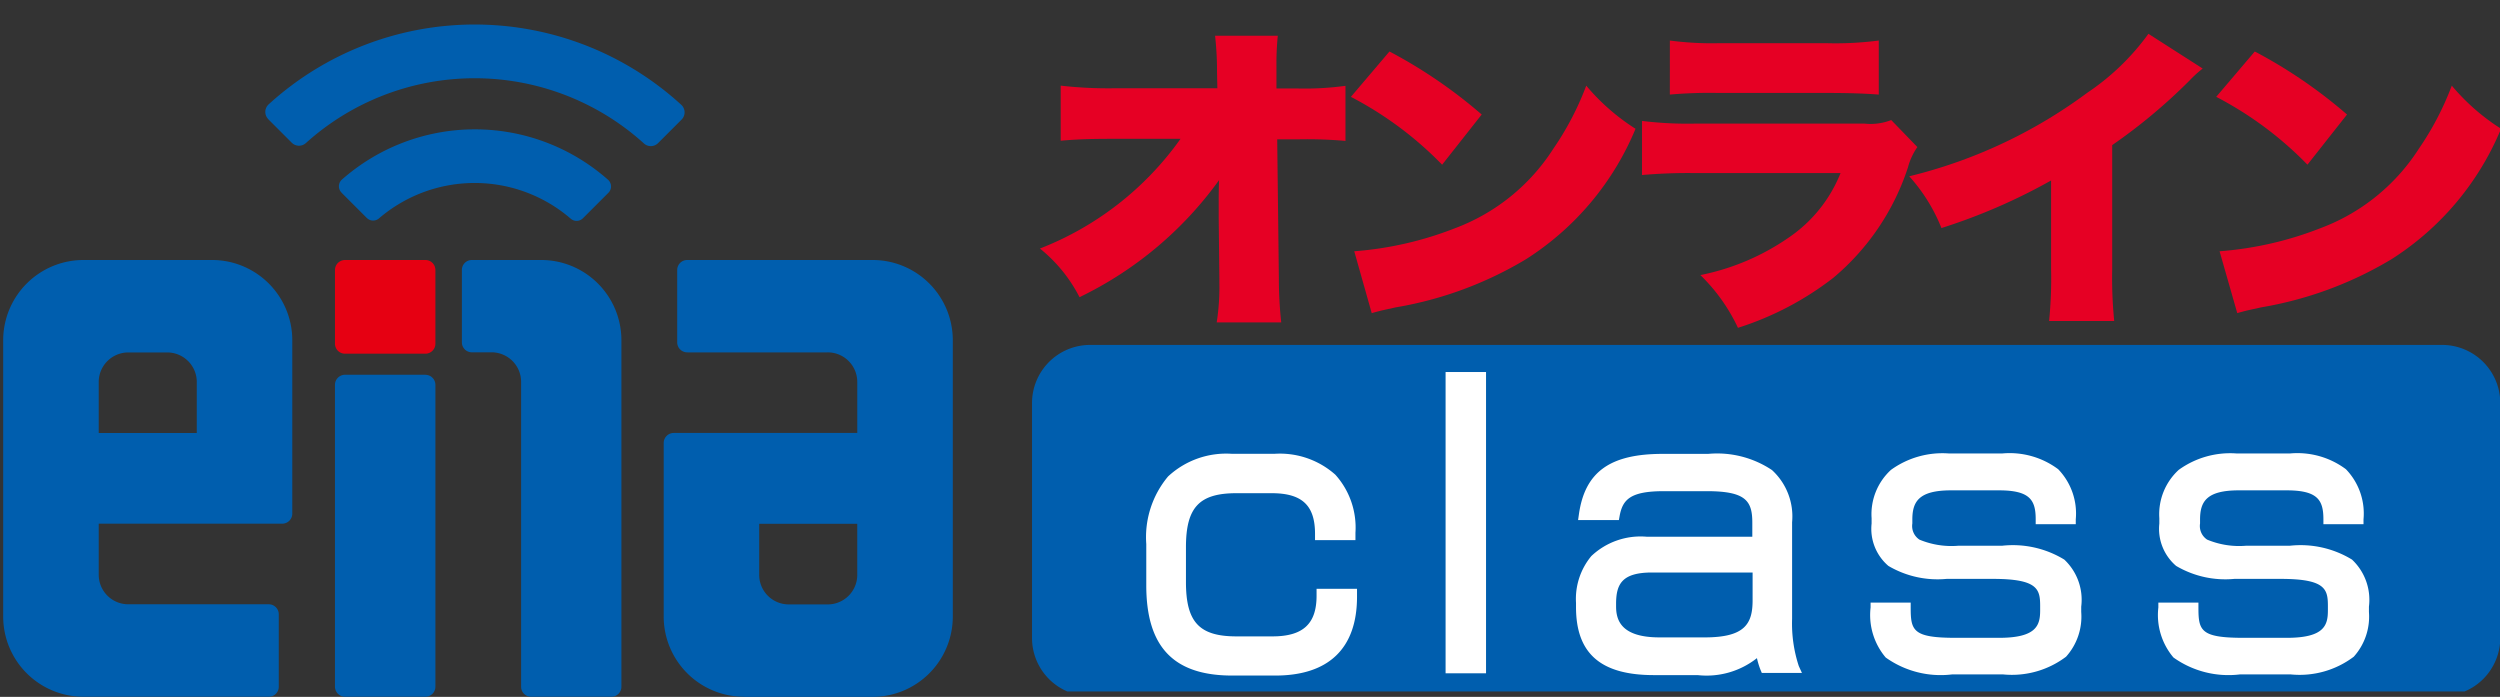
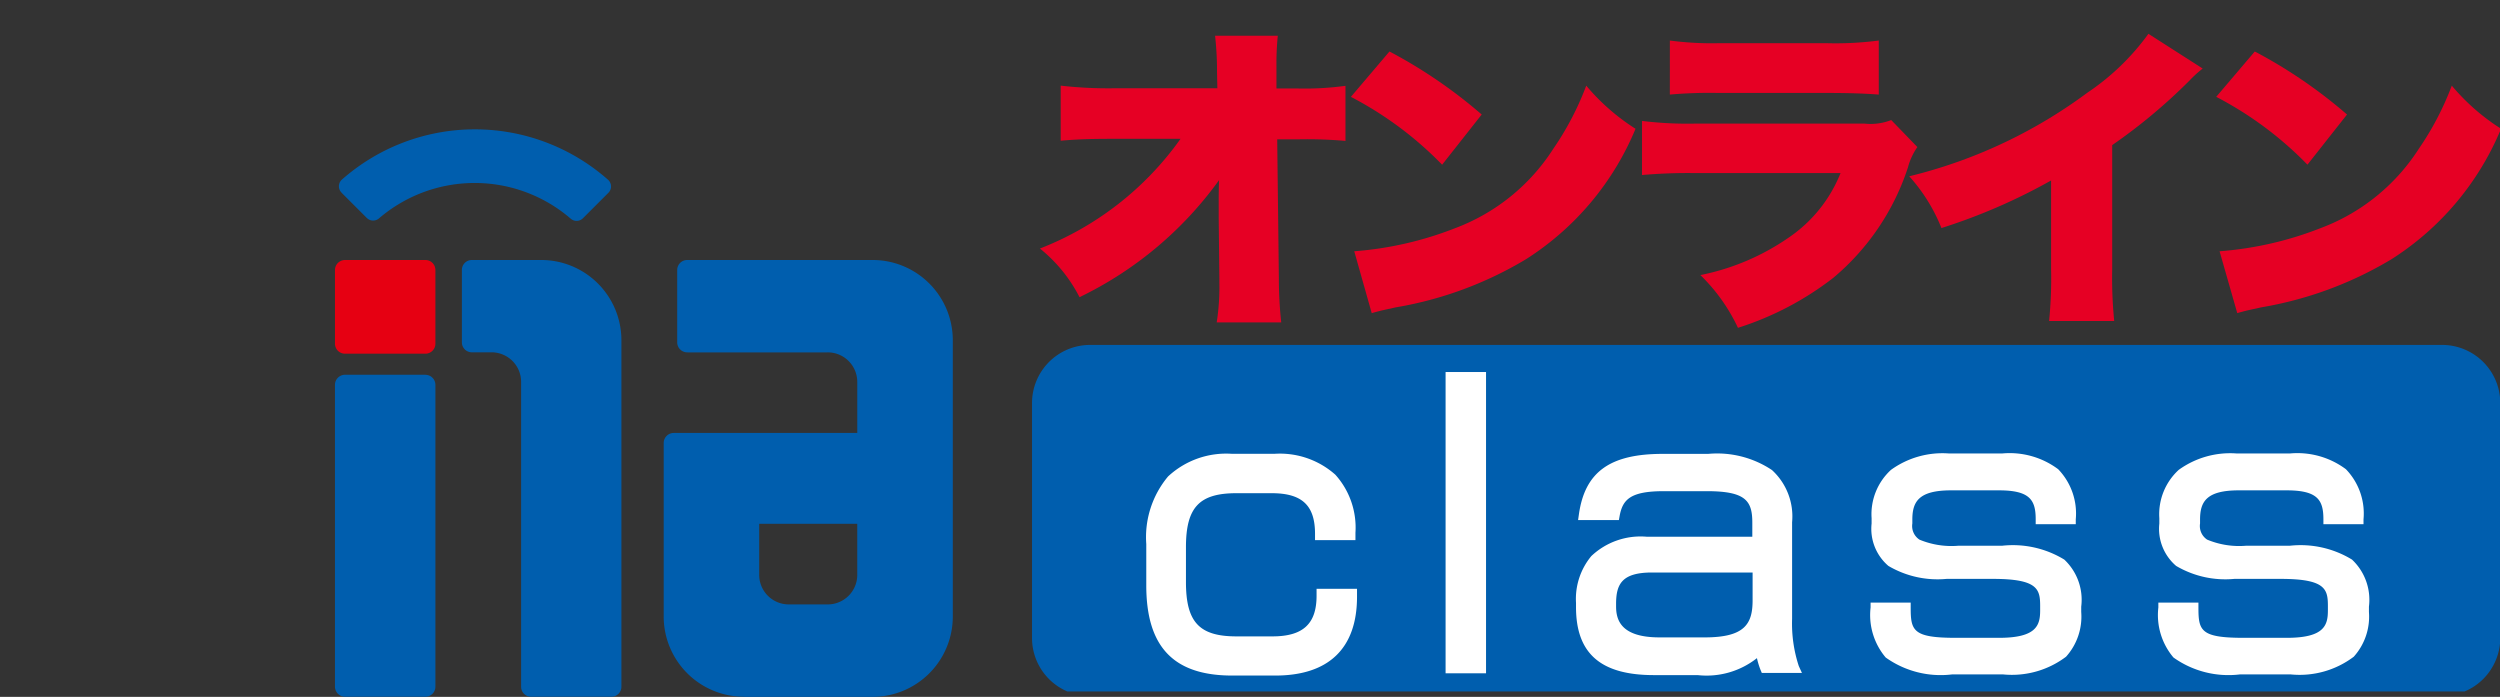
<svg xmlns="http://www.w3.org/2000/svg" width="94" height="26.202" viewBox="0 0 94 26.202">
  <rect x="0" y="0" width="94" height="26.202" fill="#333333" stroke="none" />
  <defs>
    <clipPath id="clip-path">
      <rect id="長方形_153" data-name="長方形 153" width="94" height="26" transform="translate(-0.12 0)" fill="#fff" stroke="#707070" stroke-width="1" />
    </clipPath>
  </defs>
  <g id="グループ_2632" data-name="グループ 2632" transform="translate(0.12 0)">
    <g id="グループ_2631" data-name="グループ 2631" transform="translate(0 0)">
      <g id="グループ_2625" data-name="グループ 2625" transform="translate(0 0)">
        <g id="マスクグループ_32" data-name="マスクグループ 32" transform="translate(0 0)" clip-path="url(#clip-path)">
          <g id="グループ_101" data-name="グループ 101" transform="translate(9.856 0.925)">
            <path id="パス_336" data-name="パス 336" d="M20.072,7.3l.953.953a.336.336,0,0,0,.457.015,5.529,5.529,0,0,1,7.21.012.336.336,0,0,0,.457-.015l.96-.96a.336.336,0,0,0-.013-.487,7.56,7.56,0,0,0-10.01-.007.336.336,0,0,0-.013.487" transform="translate(-17.208 -0.982)" fill="#005eae" />
-             <path id="パス_337" data-name="パス 337" d="M16.631,3.559l.883.883a.384.384,0,0,0,.53.012,9.484,9.484,0,0,1,12.711.015.384.384,0,0,0,.53-.012l.885-.885a.385.385,0,0,0-.011-.556A11.5,11.5,0,0,0,16.643,3a.385.385,0,0,0-.011.556" transform="translate(-16.519 0)" fill="#005eae" />
            <path id="パス_338" data-name="パス 338" d="M124.927,28.256H74.092a2.186,2.186,0,0,1-2.186-2.186V17.237a2.186,2.186,0,0,1,2.186-2.186h50.835a2.189,2.189,0,0,1,2.186,2.186v8.829a2.189,2.189,0,0,1-2.186,2.186" transform="translate(-43.078 -3.007)" fill="#005eae" />
            <g id="グループ_2629" data-name="グループ 2629" transform="translate(29.128 0.346)">
              <g id="グループ_2628" data-name="グループ 2628">
                <path id="パス_339" data-name="パス 339" d="M79,6.873c0-.3,0-.471.013-.919a13.907,13.907,0,0,1-5.246,4.4,5.658,5.658,0,0,0-1.488-1.829A11.673,11.673,0,0,0,77.565,4.4h-2.6c-.883,0-1.387.024-1.906.072V2.4A15.657,15.657,0,0,0,75,2.5h3.95l-.013-.6A11.936,11.936,0,0,0,78.864.524h2.358a10.412,10.412,0,0,0-.05,1.173v.81h.795a11.317,11.317,0,0,0,1.8-.1V4.479A15.947,15.947,0,0,0,82,4.419H81.2l.062,5.214a15.407,15.407,0,0,0,.089,1.668H78.925a8.461,8.461,0,0,0,.1-1.475V9.657L79,7.359Z" transform="translate(-72.281 -0.451)" fill="#e60024" />
                <path id="パス_340" data-name="パス 340" d="M88.338,1.264a18.4,18.4,0,0,1,3.468,2.37L90.318,5.521a13.411,13.411,0,0,0-3.43-2.551ZM87.014,8.776a13.09,13.09,0,0,0,3.8-.871A7.512,7.512,0,0,0,94.5,4.919a11,11,0,0,0,1.237-2.37,8.009,8.009,0,0,0,1.853,1.621,10.626,10.626,0,0,1-4.111,4.9,14.031,14.031,0,0,1-4.9,1.814c-.492.109-.567.121-.908.218Z" transform="translate(-75.198 -0.599)" fill="#e60024" />
                <path id="パス_341" data-name="パス 341" d="M100.565,3.773a13.988,13.988,0,0,0,2.031.1h6.33a2.119,2.119,0,0,0,1.009-.133l.983,1.016a2.387,2.387,0,0,0-.353.761,9.092,9.092,0,0,1-2.8,4.149,11.5,11.5,0,0,1-3.593,1.886,6.732,6.732,0,0,0-1.413-1.983,8.879,8.879,0,0,0,3.329-1.415,5.3,5.3,0,0,0,1.941-2.42h-5.46a19.85,19.85,0,0,0-2.005.073ZM101.612.75a11.953,11.953,0,0,0,1.853.1h4.022a12.566,12.566,0,0,0,1.98-.1V2.782c-.479-.037-1.071-.061-1.941-.061H103.44a17.02,17.02,0,0,0-1.829.061Z" transform="translate(-77.929 -0.497)" fill="#e60024" />
                <path id="パス_342" data-name="パス 342" d="M124.152,1.739a4.466,4.466,0,0,0-.492.448,20.854,20.854,0,0,1-2.91,2.431V9.272a16.555,16.555,0,0,0,.075,1.959h-2.448a15.906,15.906,0,0,0,.075-1.947V5.948a21.96,21.96,0,0,1-4.123,1.789,6.461,6.461,0,0,0-1.211-1.947,18.6,18.6,0,0,0,6.7-3.144A9.035,9.035,0,0,0,122.112.433Z" transform="translate(-80.435 -0.433)" fill="#e60024" />
                <path id="パス_343" data-name="パス 343" d="M128.992,1.264a18.411,18.411,0,0,1,3.468,2.37l-1.488,1.886a13.412,13.412,0,0,0-3.43-2.551Zm-1.324,7.512a13.09,13.09,0,0,0,3.8-.871,7.512,7.512,0,0,0,3.694-2.987,11,11,0,0,0,1.237-2.37,8.009,8.009,0,0,0,1.853,1.621,10.627,10.627,0,0,1-4.111,4.9,14.031,14.031,0,0,1-4.9,1.814c-.492.109-.567.121-.908.218Z" transform="translate(-83.316 -0.599)" fill="#e60024" />
              </g>
              <g id="グループ_2627" data-name="グループ 2627" transform="translate(4.18 12.901)">
                <path id="パス_344" data-name="パス 344" d="M82.17,28.362H80.553c-2.081,0-3.049-.981-3.049-3.208V23.6c0-2.161,1.034-3.208,3.049-3.208H82.13c1.962,0,2.876,1.02,2.876,2.783v.093H83.853V23.22c0-1.22-.623-1.71-1.816-1.71H80.712c-1.514,0-2.081.623-2.081,2.214v1.312c0,1.6.57,2.226,2.081,2.226h1.352c1.193,0,1.843-.5,1.843-1.709v-.08H85.06v.12c0,1.816-.968,2.77-2.89,2.77" transform="translate(-77.504 -17.321)" fill="#fff" />
                <rect id="長方形_150" data-name="長方形 150" width="1.153" height="10.962" transform="translate(11.253)" fill="#fff" />
                <path id="パス_345" data-name="パス 345" d="M104.61,28.27a3.546,3.546,0,0,1-.2-.807c-.384.649-1.14.889-2.333.889h-1.643c-2.068,0-2.747-.889-2.747-2.373v-.159c0-1.285.584-2.306,2.467-2.306h4.161V22.8c0-.994-.41-1.365-1.895-1.365H100.8c-1.233,0-1.7.292-1.842,1.087H97.8c.2-1.4.968-2.121,2.971-2.121h1.709c2.121,0,2.971.716,2.971,2.386v3.633a5.28,5.28,0,0,0,.264,1.854Zm-.28-3.777h-3.961c-1.3,0-1.538.584-1.538,1.365v.091c0,.756.411,1.352,1.817,1.352h1.7c1.5,0,1.988-.491,1.988-1.578Z" transform="translate(-81.533 -17.322)" fill="#fff" />
                <path id="パス_346" data-name="パス 346" d="M116.323,28.32h-1.9c-2.491,0-2.889-.782-2.889-2.333h1.14c0,1.02.212,1.325,1.87,1.325h1.643c1.472,0,1.723-.517,1.723-1.219v-.159c0-.822-.28-1.206-1.962-1.206h-1.738c-2.028,0-2.638-.571-2.638-1.9v-.2c0-1.472.861-2.254,2.717-2.254h2.014c1.829,0,2.572.689,2.572,2.293h-1.14c0-.915-.41-1.273-1.564-1.273h-1.8c-1.166,0-1.643.384-1.643,1.285v.146c0,.676.3,1.02,1.922,1.02H116.3c2.2,0,2.783.584,2.783,2.108v.2c0,1.246-.449,2.161-2.757,2.161" transform="translate(-84.3 -17.318)" fill="#fff" />
                <path id="パス_347" data-name="パス 347" d="M129.838,28.32h-1.895c-2.492,0-2.89-.782-2.89-2.333h1.14c0,1.02.212,1.325,1.87,1.325h1.643c1.472,0,1.723-.517,1.723-1.219v-.159c0-.822-.28-1.206-1.962-1.206h-1.738c-2.028,0-2.638-.571-2.638-1.9v-.2c0-1.472.861-2.254,2.717-2.254h2.014c1.829,0,2.572.689,2.572,2.293h-1.14c0-.915-.41-1.273-1.564-1.273h-1.8c-1.166,0-1.643.384-1.643,1.285v.146c0,.676.3,1.02,1.922,1.02h1.644c2.2,0,2.783.584,2.783,2.108v.2c0,1.246-.448,2.161-2.757,2.161" transform="translate(-86.999 -17.318)" fill="#fff" />
              </g>
              <g id="グループ_2626" data-name="グループ 2626" transform="translate(3.987 12.717)">
                <path id="パス_348" data-name="パス 348" d="M82.018,28.4H80.4c-2.205,0-3.232-1.077-3.232-3.392V23.454a3.554,3.554,0,0,1,.82-2.541,3.206,3.206,0,0,1,2.411-.85h1.578a3.131,3.131,0,0,1,2.3.785,2.971,2.971,0,0,1,.756,2.182v.277h-1.52V23.07c0-1.07-.488-1.527-1.632-1.527H80.56c-1.4,0-1.9.531-1.9,2.03v1.312c0,1.508.5,2.042,1.9,2.042h1.352c1.148,0,1.659-.47,1.659-1.525v-.264h1.521v.3C85.092,27.375,84.029,28.4,82.018,28.4ZM80.4,20.43c-1.927,0-2.865.989-2.865,3.024V25a3.226,3.226,0,0,0,.693,2.311,2.869,2.869,0,0,0,2.172.713h1.617a2.844,2.844,0,0,0,2.038-.653,2.544,2.544,0,0,0,.668-1.87h-.785c-.037,1.187-.718,1.789-2.025,1.789H80.56c-1.608,0-2.265-.7-2.265-2.411V23.573c0-1.7.656-2.4,2.265-2.4h1.325c1.3,0,1.953.577,2,1.763h.785c-.031-1.664-.937-2.509-2.691-2.509Z" transform="translate(-77.159 -16.987)" fill="#fff" />
                <path id="長方形_151" data-name="長方形 151" d="M-.328-.328H1.193V11H-.328ZM.825.04H.04v10.6H.825Z" transform="translate(11.591 0.328)" fill="#fff" />
                <path id="パス_349" data-name="パス 349" d="M101.933,28.379H100.29c-2,0-2.928-.812-2.928-2.557v-.159a2.523,2.523,0,0,1,.575-1.759,2.694,2.694,0,0,1,2.074-.729h3.98v-.531c0-.817-.247-1.181-1.711-1.181h-1.617c-1.26,0-1.548.315-1.662.936l-.027.151H97.44l.03-.21c.224-1.6,1.168-2.279,3.151-2.279h1.709a3.709,3.709,0,0,1,2.4.608,2.361,2.361,0,0,1,.757,1.962v3.633a5.119,5.119,0,0,0,.251,1.773l.119.261h-1.509l-.047-.112a2.865,2.865,0,0,1-.136-.445A3.057,3.057,0,0,1,101.933,28.379Zm-1.922-4.839c-1.536,0-2.282.694-2.282,2.122v.159c0,1.534.766,2.186,2.56,2.186h1.643c1.193,0,1.843-.239,2.175-.8l.266-.448.075.516a3.977,3.977,0,0,0,.145.651h.711a6.584,6.584,0,0,1-.188-1.671V22.625c0-1.584-.781-2.2-2.785-2.2h-1.709a3.37,3.37,0,0,0-2.05.5,1.948,1.948,0,0,0-.7,1.257h.8c.2-.789.757-1.087,1.991-1.087h1.617c1.535,0,2.079.405,2.079,1.549v.9Zm2.186,3.791h-1.7a2.3,2.3,0,0,1-1.556-.438,1.386,1.386,0,0,1-.443-1.1V25.7a1.584,1.584,0,0,1,.33-1.1,1.8,1.8,0,0,1,1.392-.448h4.149V25.57a1.612,1.612,0,0,1-.5,1.338A2.559,2.559,0,0,1,102.2,27.331Zm-1.974-2.81c-1.132,0-1.354.433-1.354,1.181v.091c0,.5.168,1.168,1.633,1.168h1.7c1.51,0,1.8-.511,1.8-1.394V24.522Z" transform="translate(-81.195 -16.983)" fill="#fff" />
                <path id="パス_350" data-name="パス 350" d="M116.165,28.351h-1.9a3.558,3.558,0,0,1-2.505-.635,2.473,2.473,0,0,1-.568-1.881v-.184H112.7v.184c0,.867.077,1.141,1.686,1.141h1.643c1.422,0,1.539-.489,1.539-1.035v-.159c0-.633-.086-1.022-1.778-1.022h-1.738a3.631,3.631,0,0,1-2.191-.488,1.834,1.834,0,0,1-.631-1.592v-.2a2.261,2.261,0,0,1,.729-1.819,3.3,3.3,0,0,1,2.173-.617h2.014a3.05,3.05,0,0,1,2.1.593,2.4,2.4,0,0,1,.661,1.885v.182H117.4v-.184c0-.722-.214-1.089-1.38-1.089h-1.8c-1.215,0-1.458.422-1.458,1.1v.146a.612.612,0,0,0,.267.607,3.123,3.123,0,0,0,1.471.229h1.644a3.712,3.712,0,0,1,2.332.522,2.074,2.074,0,0,1,.636,1.769v.2a2.254,2.254,0,0,1-.57,1.682A3.378,3.378,0,0,1,116.165,28.351Zm-4.6-2.333c.033,1.383.47,1.965,2.7,1.965h1.9a3.042,3.042,0,0,0,2.116-.561,1.825,1.825,0,0,0,.457-1.415v-.2a1.733,1.733,0,0,0-.5-1.482,3.467,3.467,0,0,0-2.1-.442H114.5c-1.555,0-2.106-.315-2.106-1.2v-.146c0-1.016.563-1.469,1.827-1.469h1.8c1.165,0,1.682.372,1.742,1.273h.771c-.056-1.382-.737-1.926-2.385-1.926h-2.014a2.961,2.961,0,0,0-1.936.531,1.889,1.889,0,0,0-.6,1.538v.2c0,1.111.392,1.712,2.454,1.712h1.738c1.626,0,2.145.336,2.145,1.39v.159a1.267,1.267,0,0,1-.372,1.009,2.282,2.282,0,0,1-1.535.392h-1.643a2.726,2.726,0,0,1-1.67-.319,1.216,1.216,0,0,1-.381-1.006Z" transform="translate(-83.949 -16.982)" fill="#fff" />
                <path id="パス_351" data-name="パス 351" d="M129.681,28.351h-1.895a3.56,3.56,0,0,1-2.506-.635,2.472,2.472,0,0,1-.568-1.881v-.184h1.507v.184c0,.867.077,1.141,1.686,1.141h1.643c1.422,0,1.539-.489,1.539-1.035v-.159c0-.633-.086-1.022-1.778-1.022h-1.738a3.631,3.631,0,0,1-2.191-.488,1.834,1.834,0,0,1-.631-1.592v-.2a2.262,2.262,0,0,1,.729-1.819,3.3,3.3,0,0,1,2.173-.617h2.014a3.05,3.05,0,0,1,2.1.593,2.4,2.4,0,0,1,.661,1.885v.182h-1.508v-.184c0-.722-.214-1.089-1.38-1.089h-1.8c-1.215,0-1.458.422-1.458,1.1v.146a.612.612,0,0,0,.267.607,3.123,3.123,0,0,0,1.471.229h1.644a3.712,3.712,0,0,1,2.332.522,2.074,2.074,0,0,1,.636,1.769v.2a2.254,2.254,0,0,1-.57,1.682A3.372,3.372,0,0,1,129.681,28.351Zm-4.6-2.333c.033,1.383.47,1.965,2.7,1.965h1.895a3.042,3.042,0,0,0,2.116-.561,1.825,1.825,0,0,0,.457-1.415v-.2a1.733,1.733,0,0,0-.5-1.482,3.467,3.467,0,0,0-2.1-.442h-1.644c-1.555,0-2.106-.315-2.106-1.2v-.146c0-1.016.563-1.469,1.827-1.469h1.8c1.165,0,1.682.372,1.742,1.273h.775c-.056-1.382-.737-1.926-2.385-1.926h-2.014a2.961,2.961,0,0,0-1.936.531,1.889,1.889,0,0,0-.6,1.538v.2c0,1.111.392,1.712,2.454,1.712h1.738c1.626,0,2.145.336,2.145,1.39v.159a1.267,1.267,0,0,1-.372,1.009,2.282,2.282,0,0,1-1.535.392h-1.643a2.726,2.726,0,0,1-1.67-.319,1.216,1.216,0,0,1-.381-1.006Z" transform="translate(-86.649 -16.982)" fill="#fff" />
              </g>
            </g>
          </g>
        </g>
      </g>
      <g id="グループ_2615" data-name="グループ 2615" transform="translate(0 9.776)">
-         <path id="パス_960" data-name="パス 960" d="M7.836,0h-4.8A3.019,3.019,0,0,0,0,2.993V13.43a3.016,3.016,0,0,0,3.037,2.991H9.984a.375.375,0,0,0,.378-.373v-2.73a.377.377,0,0,0-.378-.373H4.709a1.111,1.111,0,0,1-1.117-1.1V9.914h6.9a.378.378,0,0,0,.378-.373V2.993A3.018,3.018,0,0,0,7.836,0ZM7.281,6.506H3.592V4.576a1.111,1.111,0,0,1,1.117-1.1H6.162a1.111,1.111,0,0,1,1.117,1.1v1.93Z" transform="translate(0 0)" fill="#005eae" />
        <path id="パス_961" data-name="パス 961" d="M129.015,16.426h4.8a3.019,3.019,0,0,0,3.037-2.993V2.991A3.016,3.016,0,0,0,133.815,0h-6.947a.375.375,0,0,0-.378.373V3.1a.377.377,0,0,0,.378.373h5.275a1.111,1.111,0,0,1,1.117,1.1v1.93h-6.9a.378.378,0,0,0-.378.373v6.552a3.018,3.018,0,0,0,3.035,2.993Zm.556-6.506h3.689v1.93a1.111,1.111,0,0,1-1.117,1.1h-1.453a1.111,1.111,0,0,1-1.117-1.1V9.918Z" transform="translate(-101.147 0)" fill="#005eae" />
        <path id="パス_962" data-name="パス 962" d="M66.4,22.63H63.378a.378.378,0,0,0-.378.376V34.358a.379.379,0,0,0,.378.378H66.4a.377.377,0,0,0,.376-.378V23.01a.377.377,0,0,0-.376-.378Z" transform="translate(-50.525 -18.315)" fill="#005eae" />
        <path id="パス_963" data-name="パス 963" d="M66.4,0H63.378A.378.378,0,0,0,63,.378V3.147a.377.377,0,0,0,.378.376H66.4a.376.376,0,0,0,.376-.376V.38A.376.376,0,0,0,66.4,0Z" transform="translate(-50.525 0)" fill="#e60012" />
        <path id="パス_964" data-name="パス 964" d="M90.165,0H87.576A.373.373,0,0,0,87.2.373V3.1a.374.374,0,0,0,.376.371h.734a1.112,1.112,0,0,1,1.117,1.1V16.049a.376.376,0,0,0,.376.373H92.82a.377.377,0,0,0,.378-.373V2.993A3.017,3.017,0,0,0,90.165,0Z" transform="translate(-69.953 0)" fill="#005eae" />
      </g>
    </g>
  </g>
</svg>